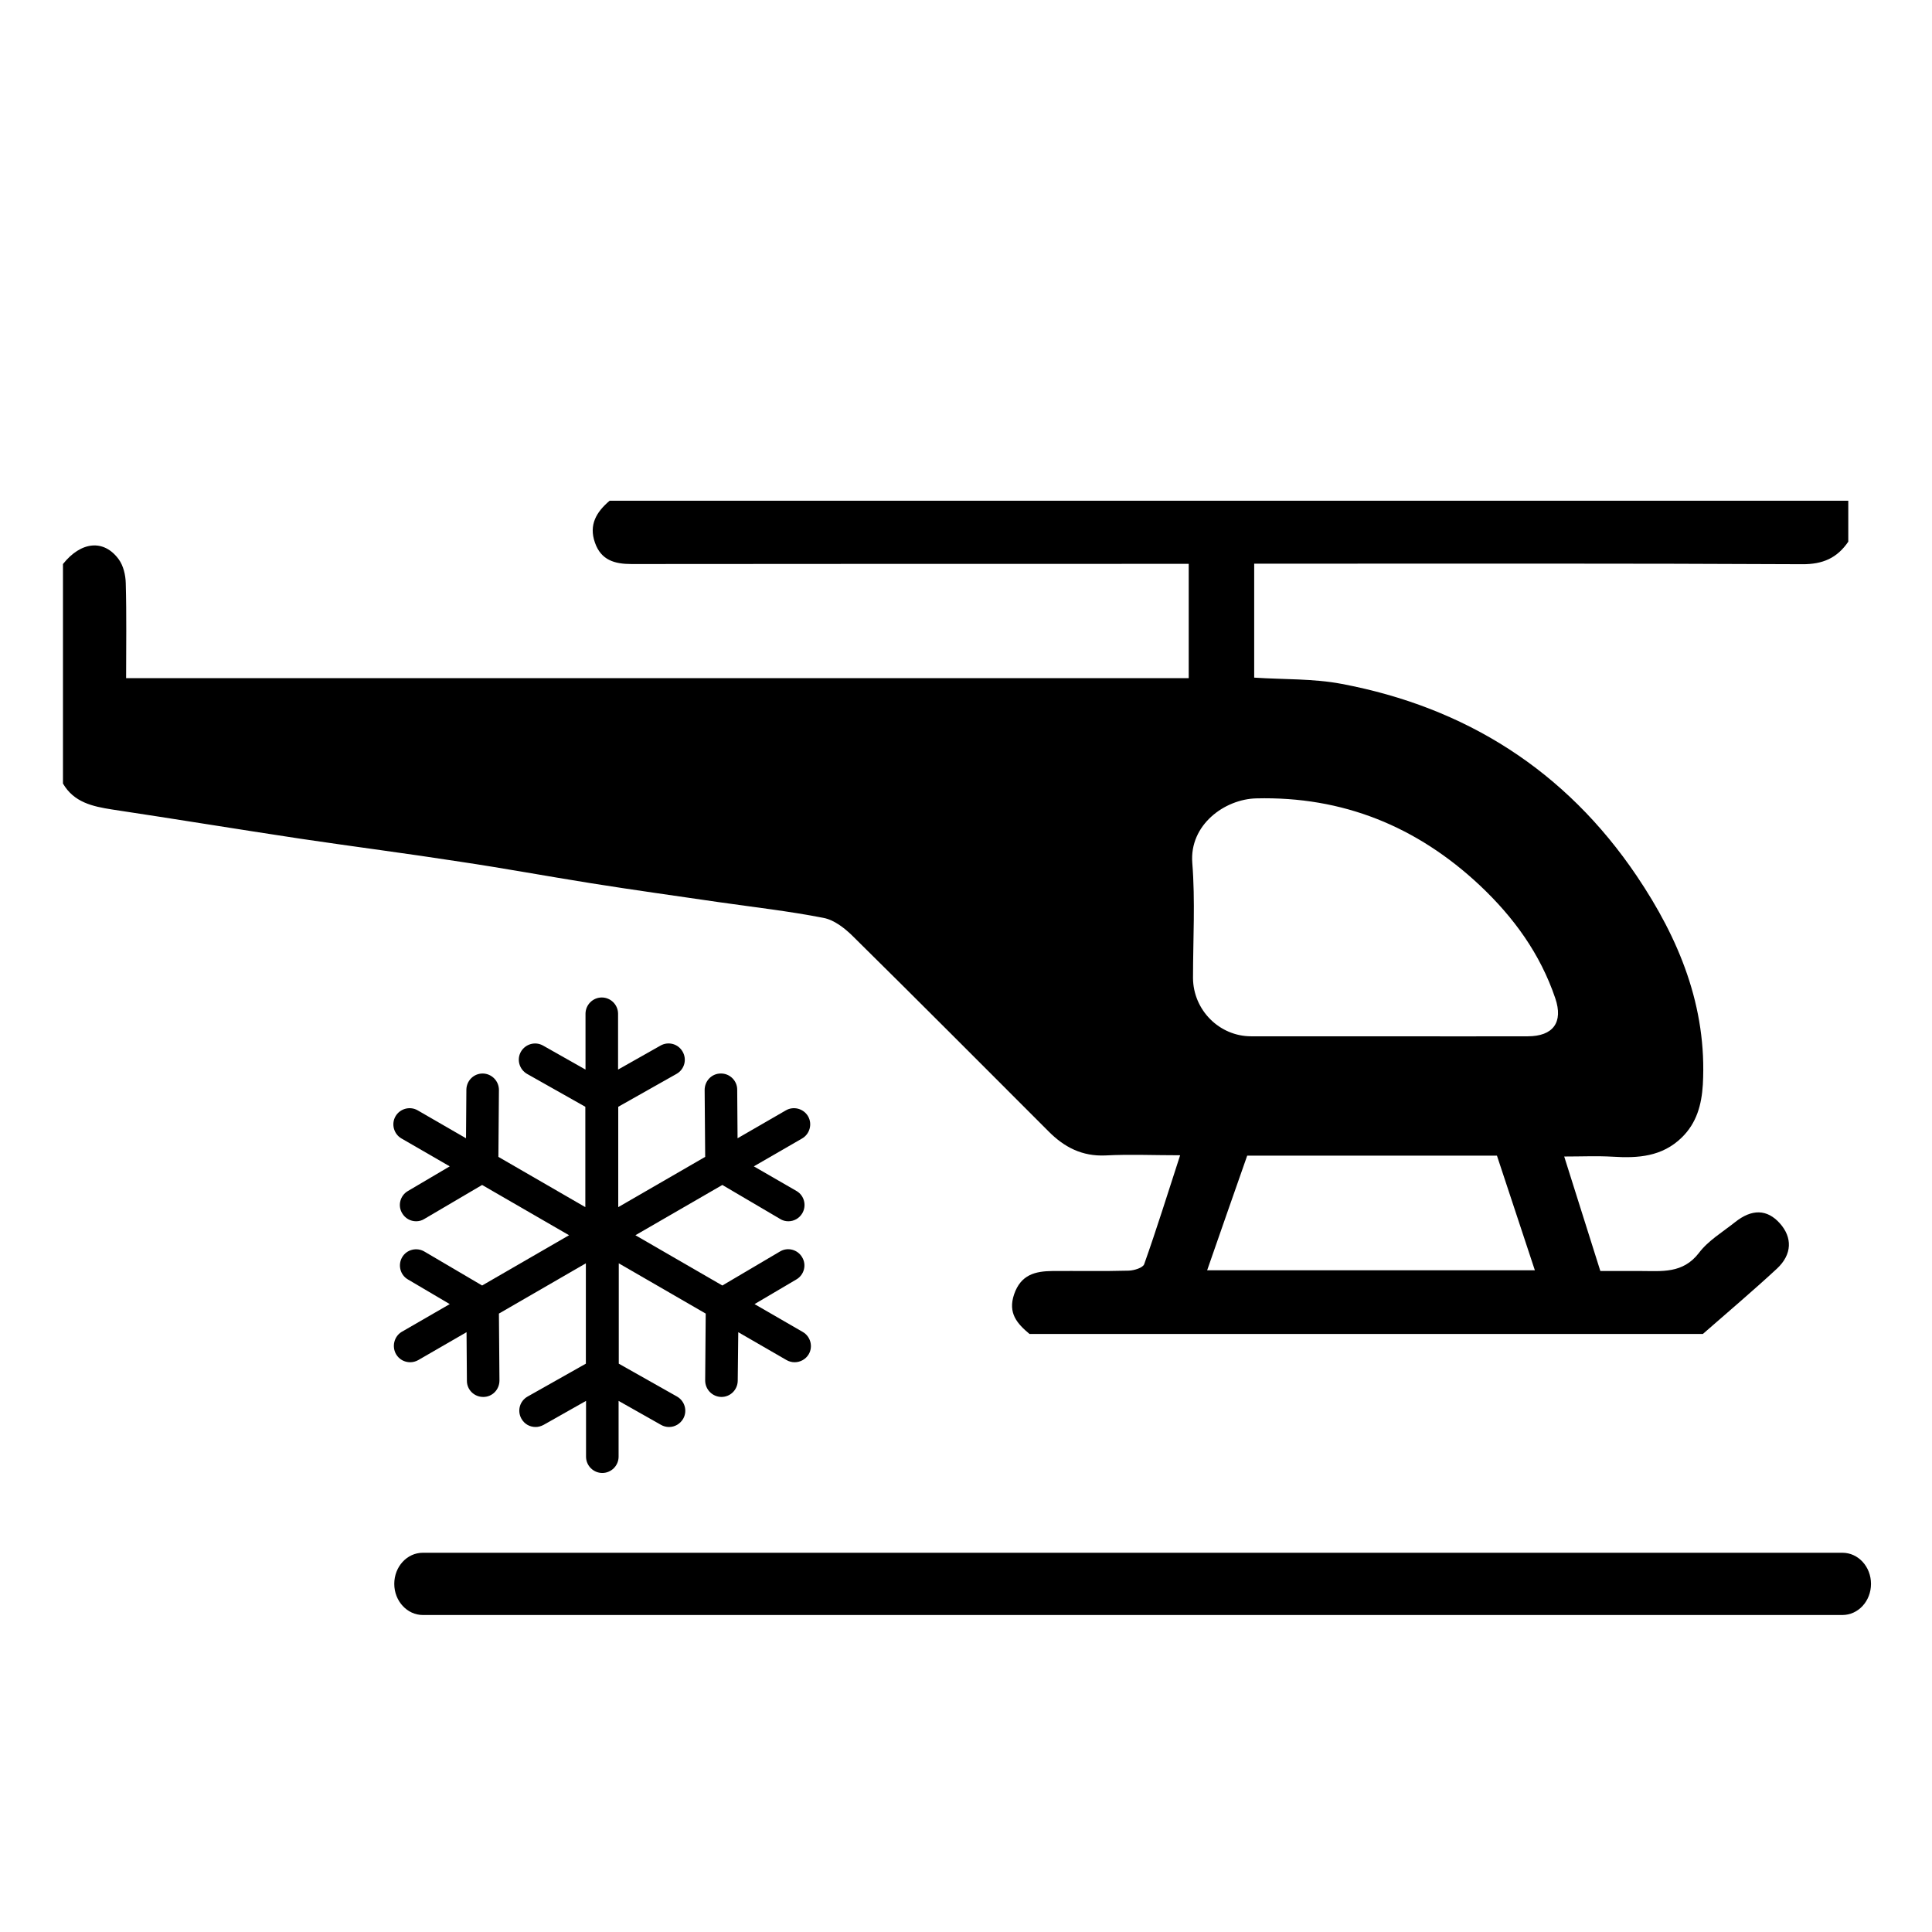
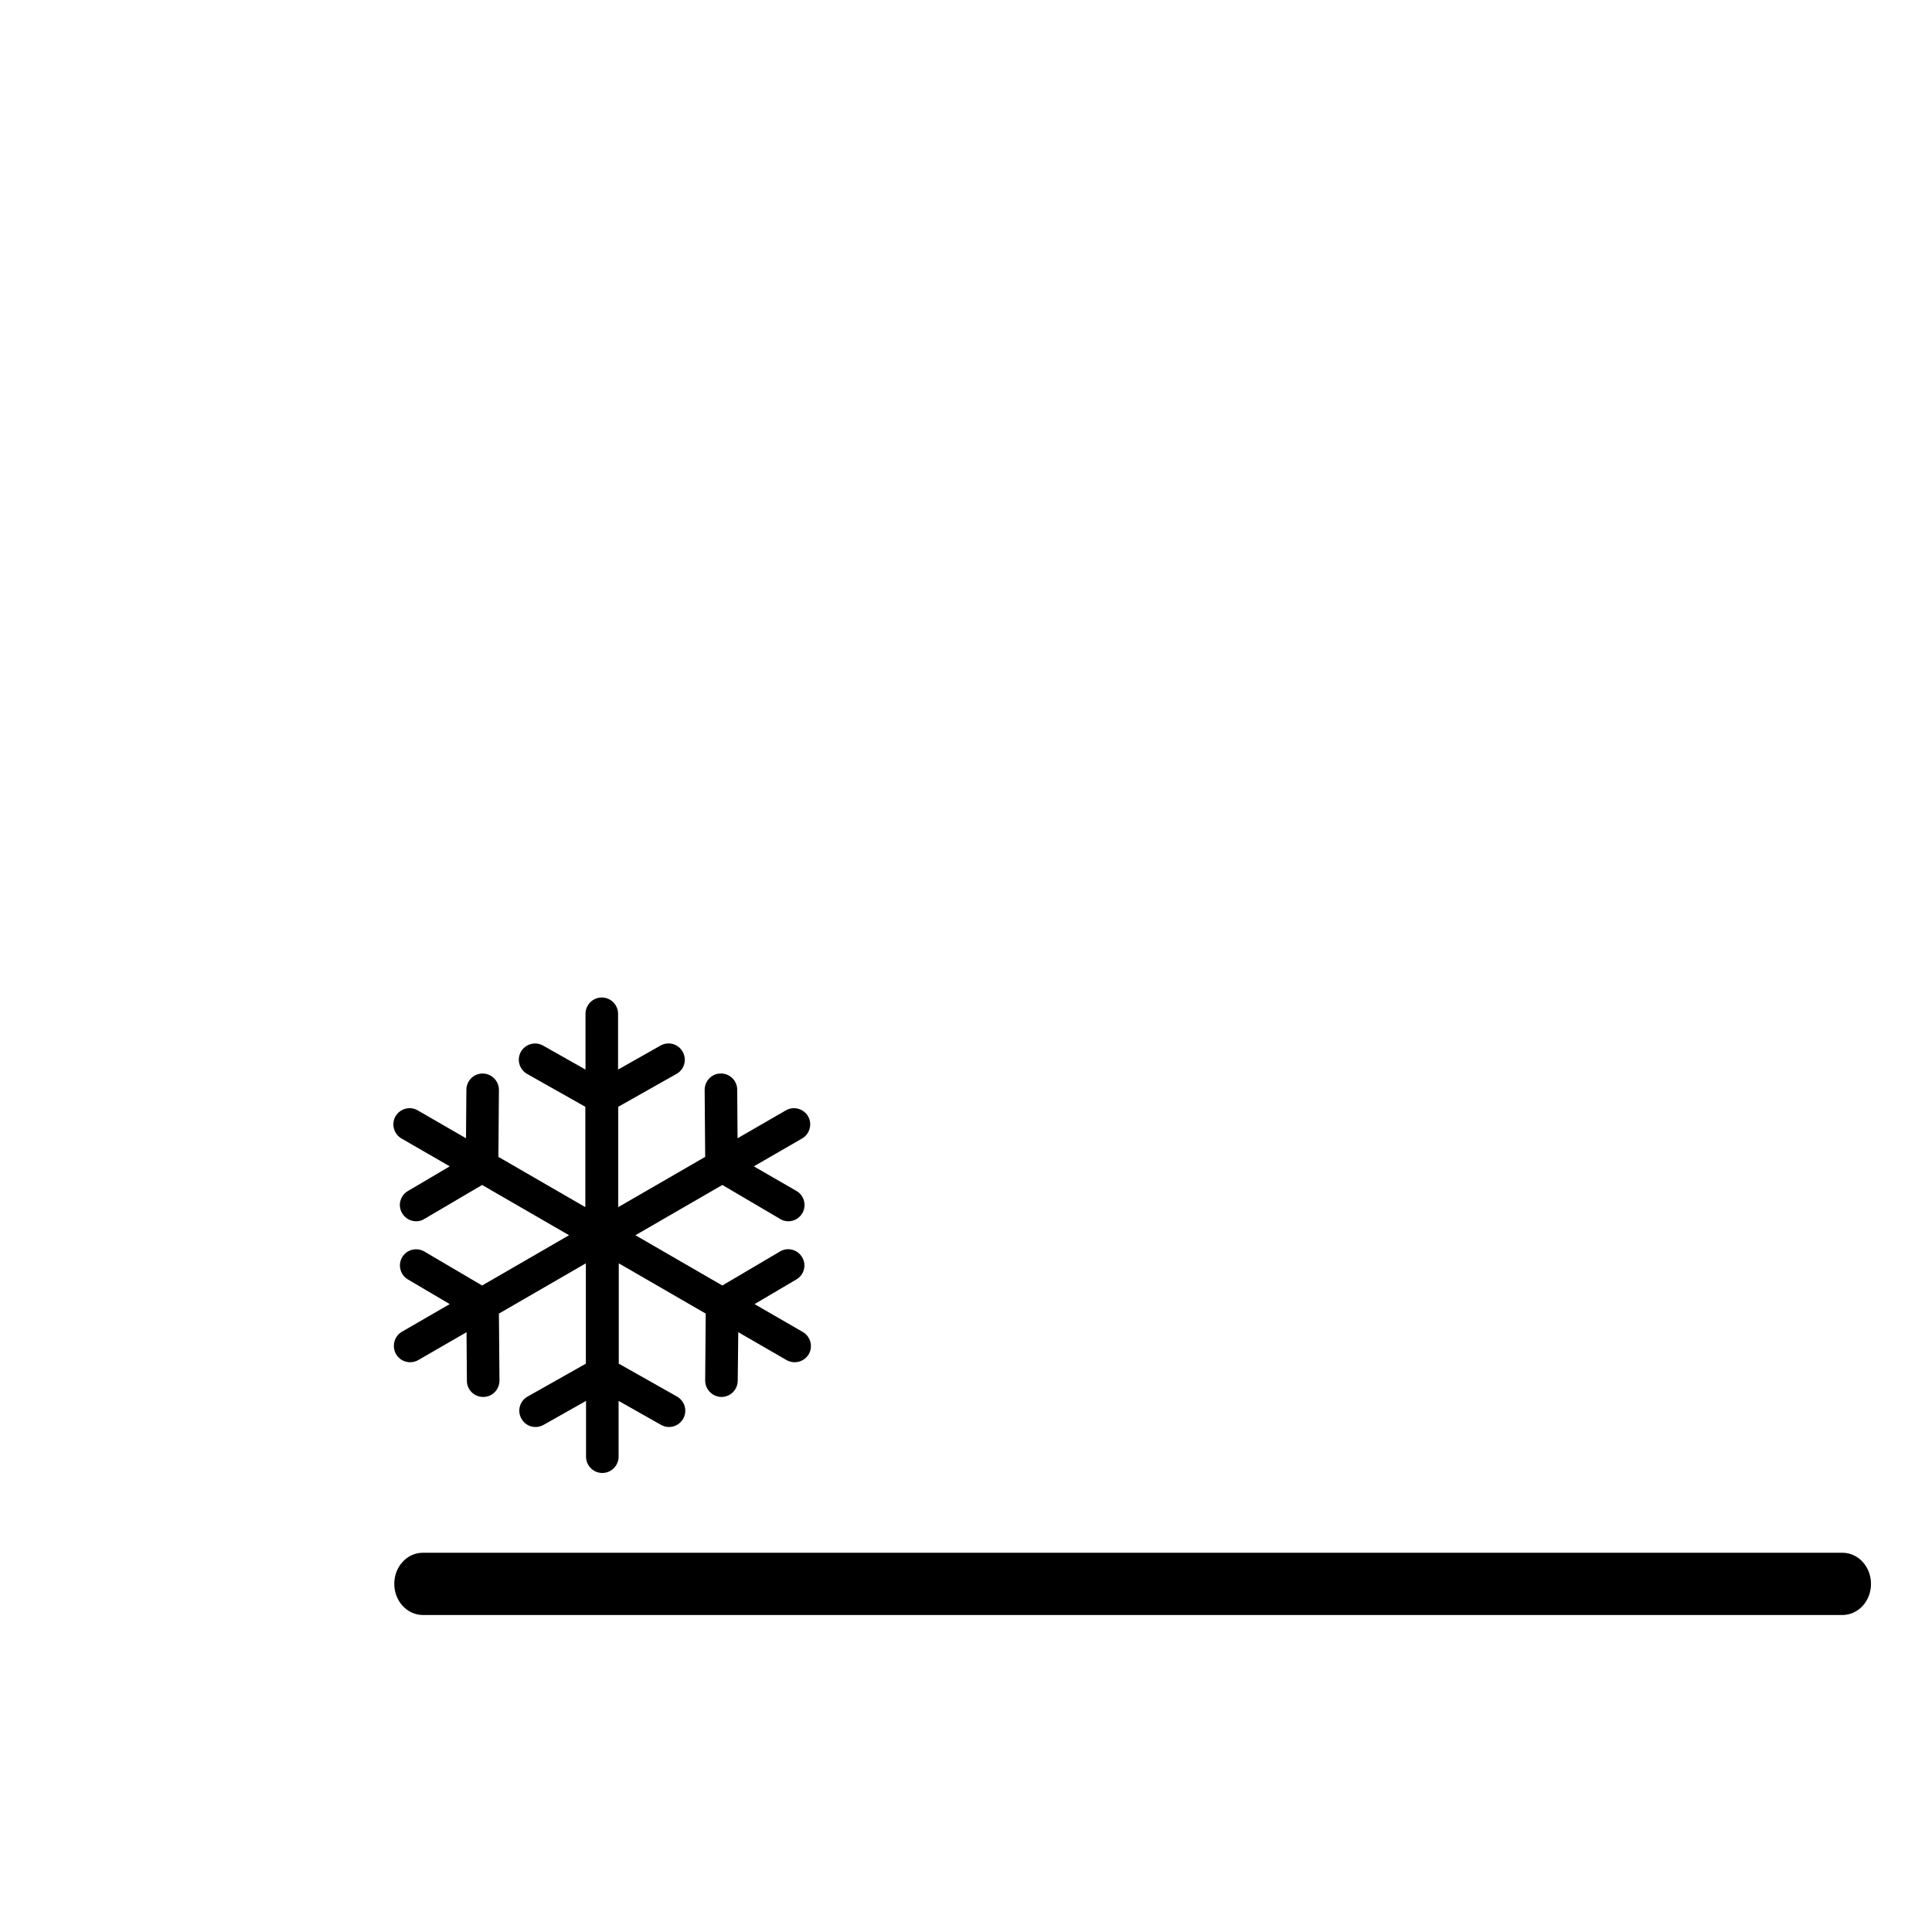
<svg xmlns="http://www.w3.org/2000/svg" version="1.1" id="Layer_1" x="0px" y="0px" viewBox="0 0 1080 1080" style="enable-background:new 0 0 1080 1080;" xml:space="preserve">
  <g>
-     <path d="M330.2,493.7c23.8,3.8,47.7,7.1,71.6,10.6c19.5,2.8,39.1,5,58.5,8.8c5.9,1.1,11.7,5.6,16.2,10   c36.7,36.2,73.1,72.8,109.6,109.3c8.8,8.9,18.8,14.1,31.9,13.5c13.4-0.7,26.8-0.1,41.7-0.1c-6.9,21.2-13.1,41.2-20.1,60.9   c-0.7,2-5.6,3.5-8.6,3.6c-14.2,0.4-28.4,0.1-42.6,0.2c-9.7,0.1-17.7,2-21.5,13c-3.6,10.6,1.7,16.4,8.6,22.2   c125.5,0,250.9,0,376.4,0c13.8-12.1,27.9-24,41.4-36.5c8.6-8,8.7-17.5,1.6-25.4c-7.1-7.9-15.6-8.1-25-0.6   c-6.9,5.5-15,10.3-20.2,17.2c-9,11.7-20.8,10.1-32.7,10.1c-7.3,0-14.5,0-22.4,0c-6.7-21.1-13.3-42-20.2-64c9.6,0,18.4-0.4,27.1,0.1   c14.2,0.9,27.6,0,38.6-10.7c8.4-8.2,11.1-18.4,11.8-29.6c2.4-43.5-13.3-81.6-37-116.7c-39.7-58.8-95.5-94.2-164.9-107.3   c-15.7-3-32.1-2.4-48.9-3.5c0-20.6,0-41.5,0-63.7c4.1,0,8.1,0,12.2,0c98,0,196.1-0.2,294.1,0.3c11.6,0.1,19.6-3.5,25.8-12.6   c0-7.6,0-15.2,0-22.9c-230.8,0-461.6,0-692.4,0c-7.3,6.2-11.8,13.4-8.2,23.5c3.4,9.7,10.9,11.9,20.4,11.9   c99.4-0.1,198.8-0.1,298.2-0.1c4.1,0,8.3,0,13.3,0c0,21.3,0,42.2,0,63.9c-197.2,0-394.8,0-594,0c0-17.4,0.3-35.3-0.2-53.1   c-0.1-4.5-1.3-9.7-3.9-13.3c-8.3-11.4-21.1-10.1-31.2,2.6c0,40.9,0,81.8,0,122.7c6.1,10.5,16.5,12.8,27.4,14.5   c35.3,5.3,70.5,11.1,105.7,16.4c29.6,4.4,59.3,8.2,88.9,12.8C281.4,485.3,305.7,489.8,330.2,493.7z M674.8,710.1   c7.7-22.1,15-43.1,22.4-64.1c46.7,0,93,0,139.6,0c7.1,21.4,14.1,42.5,21.2,64.1C796.8,710.1,736.7,710.1,674.8,710.1z M702.3,446.3   c48.2-1.2,89.7,15.6,124.9,48.6c19,17.9,33.8,38.3,42.2,63.1c4.6,13.5-1.2,21.3-15.4,21.3c-25.9,0.1-51.9,0-77.8,0   c-25.6,0-51.2,0-76.8,0c-17.8,0-32.4-14.7-32.5-32.6c0-21.5,1.3-43-0.4-64.3C664.8,461.1,684.6,446.7,702.3,446.3z" />
    <path d="M221.4,757c1.7,2.9,4.7,4.5,7.9,4.5c1.5,0,3.1-0.4,4.5-1.2l27-15.6l0.2,27.2c0,5,4.1,9,9.1,9c0,0,0.1,0,0.1,0   c5,0,9-4.1,9-9.2l-0.3-37.4l48.6-28.1v56.1l-32.6,18.4c-4.4,2.5-5.9,8-3.4,12.4c1.7,3,4.7,4.6,7.9,4.6c1.5,0,3-0.4,4.5-1.2   l23.7-13.4v31.2c0,5,4.1,9.1,9.1,9.1c5,0,9.1-4.1,9.1-9.1v-31.2l23.7,13.4c1.4,0.8,2.9,1.2,4.5,1.2c3.2,0,6.2-1.7,7.9-4.6   c2.5-4.4,0.9-9.9-3.4-12.4l-32.6-18.4v-56.1l48.6,28.1l-0.3,37.4c0,5,4,9.1,9,9.2c0,0,0.1,0,0.1,0c5,0,9-4,9.1-9l0.3-27.2l27,15.6   c1.4,0.8,3,1.2,4.5,1.2c3.1,0,6.2-1.6,7.9-4.5c2.5-4.3,1-9.9-3.3-12.4l-27-15.6l23.4-13.8c4.3-2.5,5.8-8.1,3.2-12.4   c-2.5-4.3-8.1-5.8-12.4-3.2l-32.2,19l-48.6-28.1l48.6-28.1l32.3,19c1.4,0.9,3,1.3,4.6,1.3c3.1,0,6.1-1.6,7.8-4.5   c2.5-4.3,1.1-9.9-3.2-12.4L421.4,652l27-15.6c4.3-2.5,5.8-8.1,3.3-12.4c-2.5-4.3-8.1-5.8-12.4-3.3l-27,15.6l-0.2-27.2   c0-5-4.2-9.1-9.2-9c-5,0-9,4.1-9,9.2l0.3,37.4l-48.6,28.1v-56.1l32.6-18.4c4.4-2.5,5.9-8,3.4-12.4c-2.5-4.4-8-5.9-12.4-3.4   l-23.7,13.4v-31.2c0-5-4.1-9.1-9.1-9.1c-5,0-9.1,4.1-9.1,9.1v31.2l-23.7-13.4c-4.4-2.5-9.9-0.9-12.4,3.4c-2.5,4.4-0.9,9.9,3.4,12.4   l32.6,18.4v56.1l-48.6-28.1l0.3-37.4c0-5-4-9.1-9-9.2c0,0-0.1,0-0.1,0c-5,0-9,4-9.1,9l-0.2,27.2l-27-15.6c-4.3-2.5-9.9-1-12.4,3.3   c-2.5,4.3-1,9.9,3.3,12.4l27,15.6l-23.4,13.8c-4.3,2.5-5.8,8.1-3.2,12.4c1.7,2.9,4.7,4.5,7.8,4.5c1.6,0,3.2-0.4,4.6-1.3l32.3-19   l48.6,28.1l-48.6,28.1l-32.3-19c-4.3-2.5-9.9-1.1-12.4,3.2c-2.5,4.3-1.1,9.9,3.2,12.4l23.4,13.8l-27,15.6   C220.4,747.1,218.9,752.6,221.4,757z" />
    <path d="M1029.9,868H236.4c-8.9,0-16,7.8-16,17.4c0,9.6,7.2,17.4,16,17.4h793.5c8.9,0,16-7.8,16-17.4   C1045.9,875.8,1038.8,868,1029.9,868z" />
  </g>
</svg>